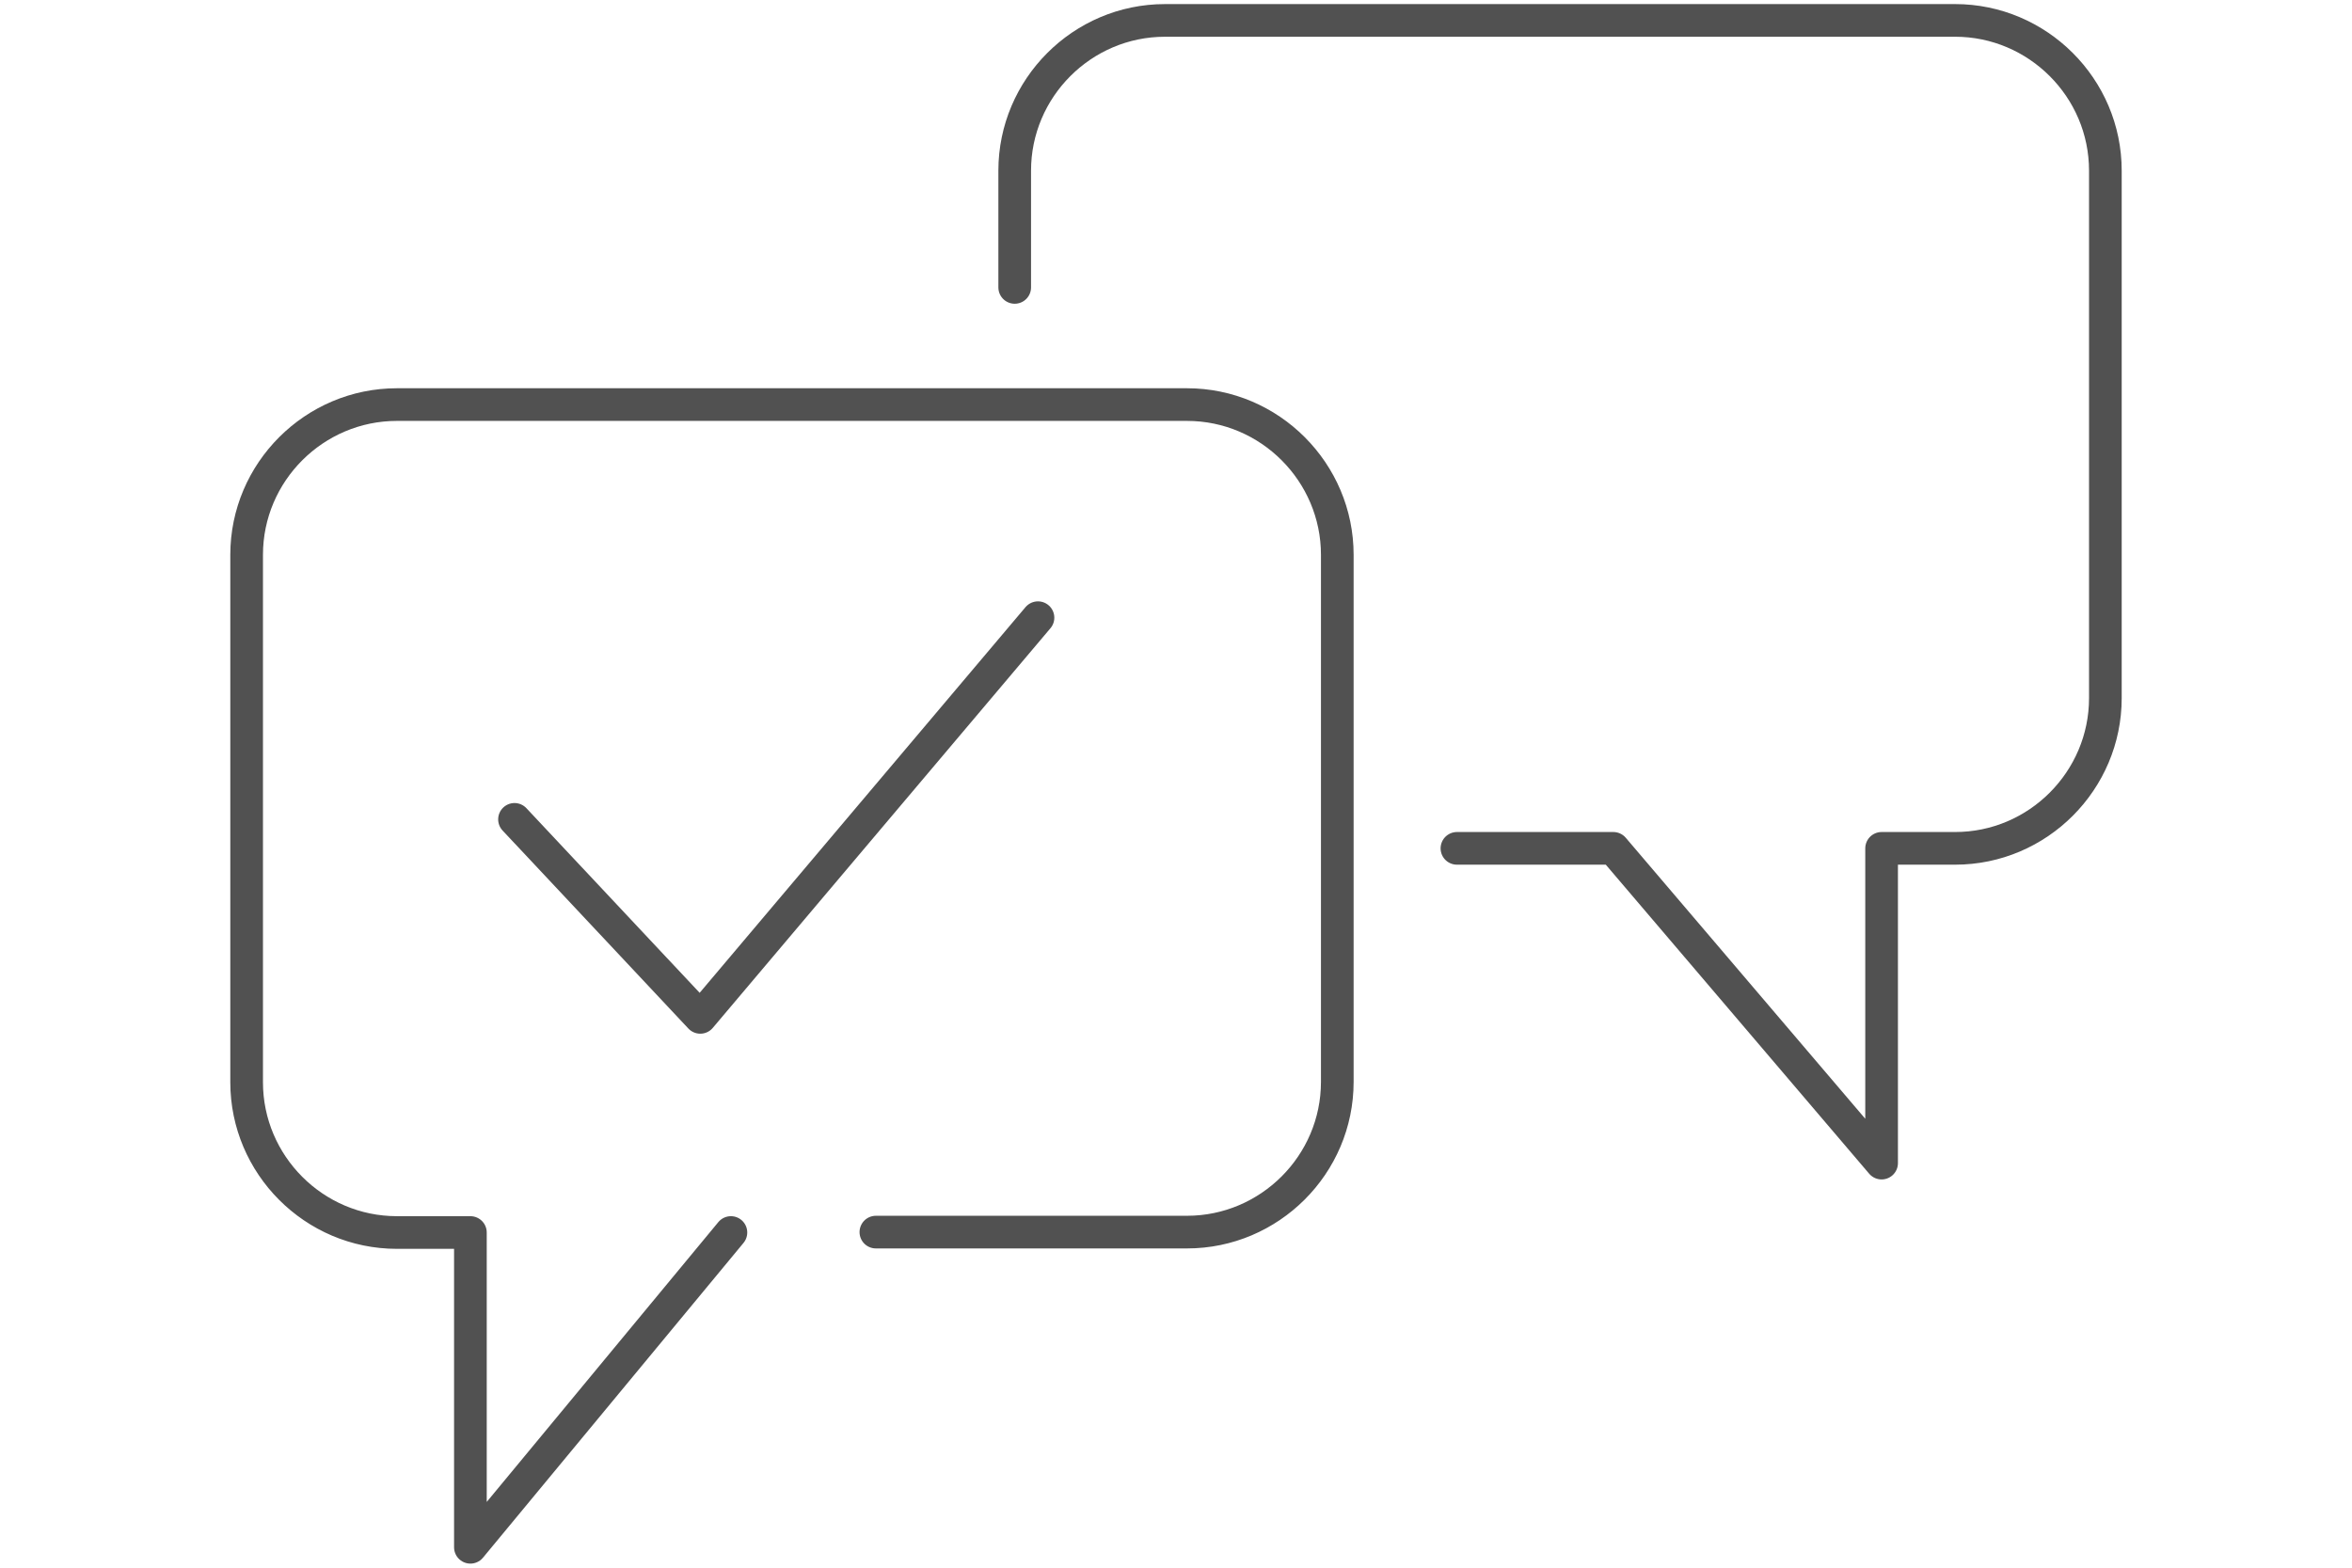
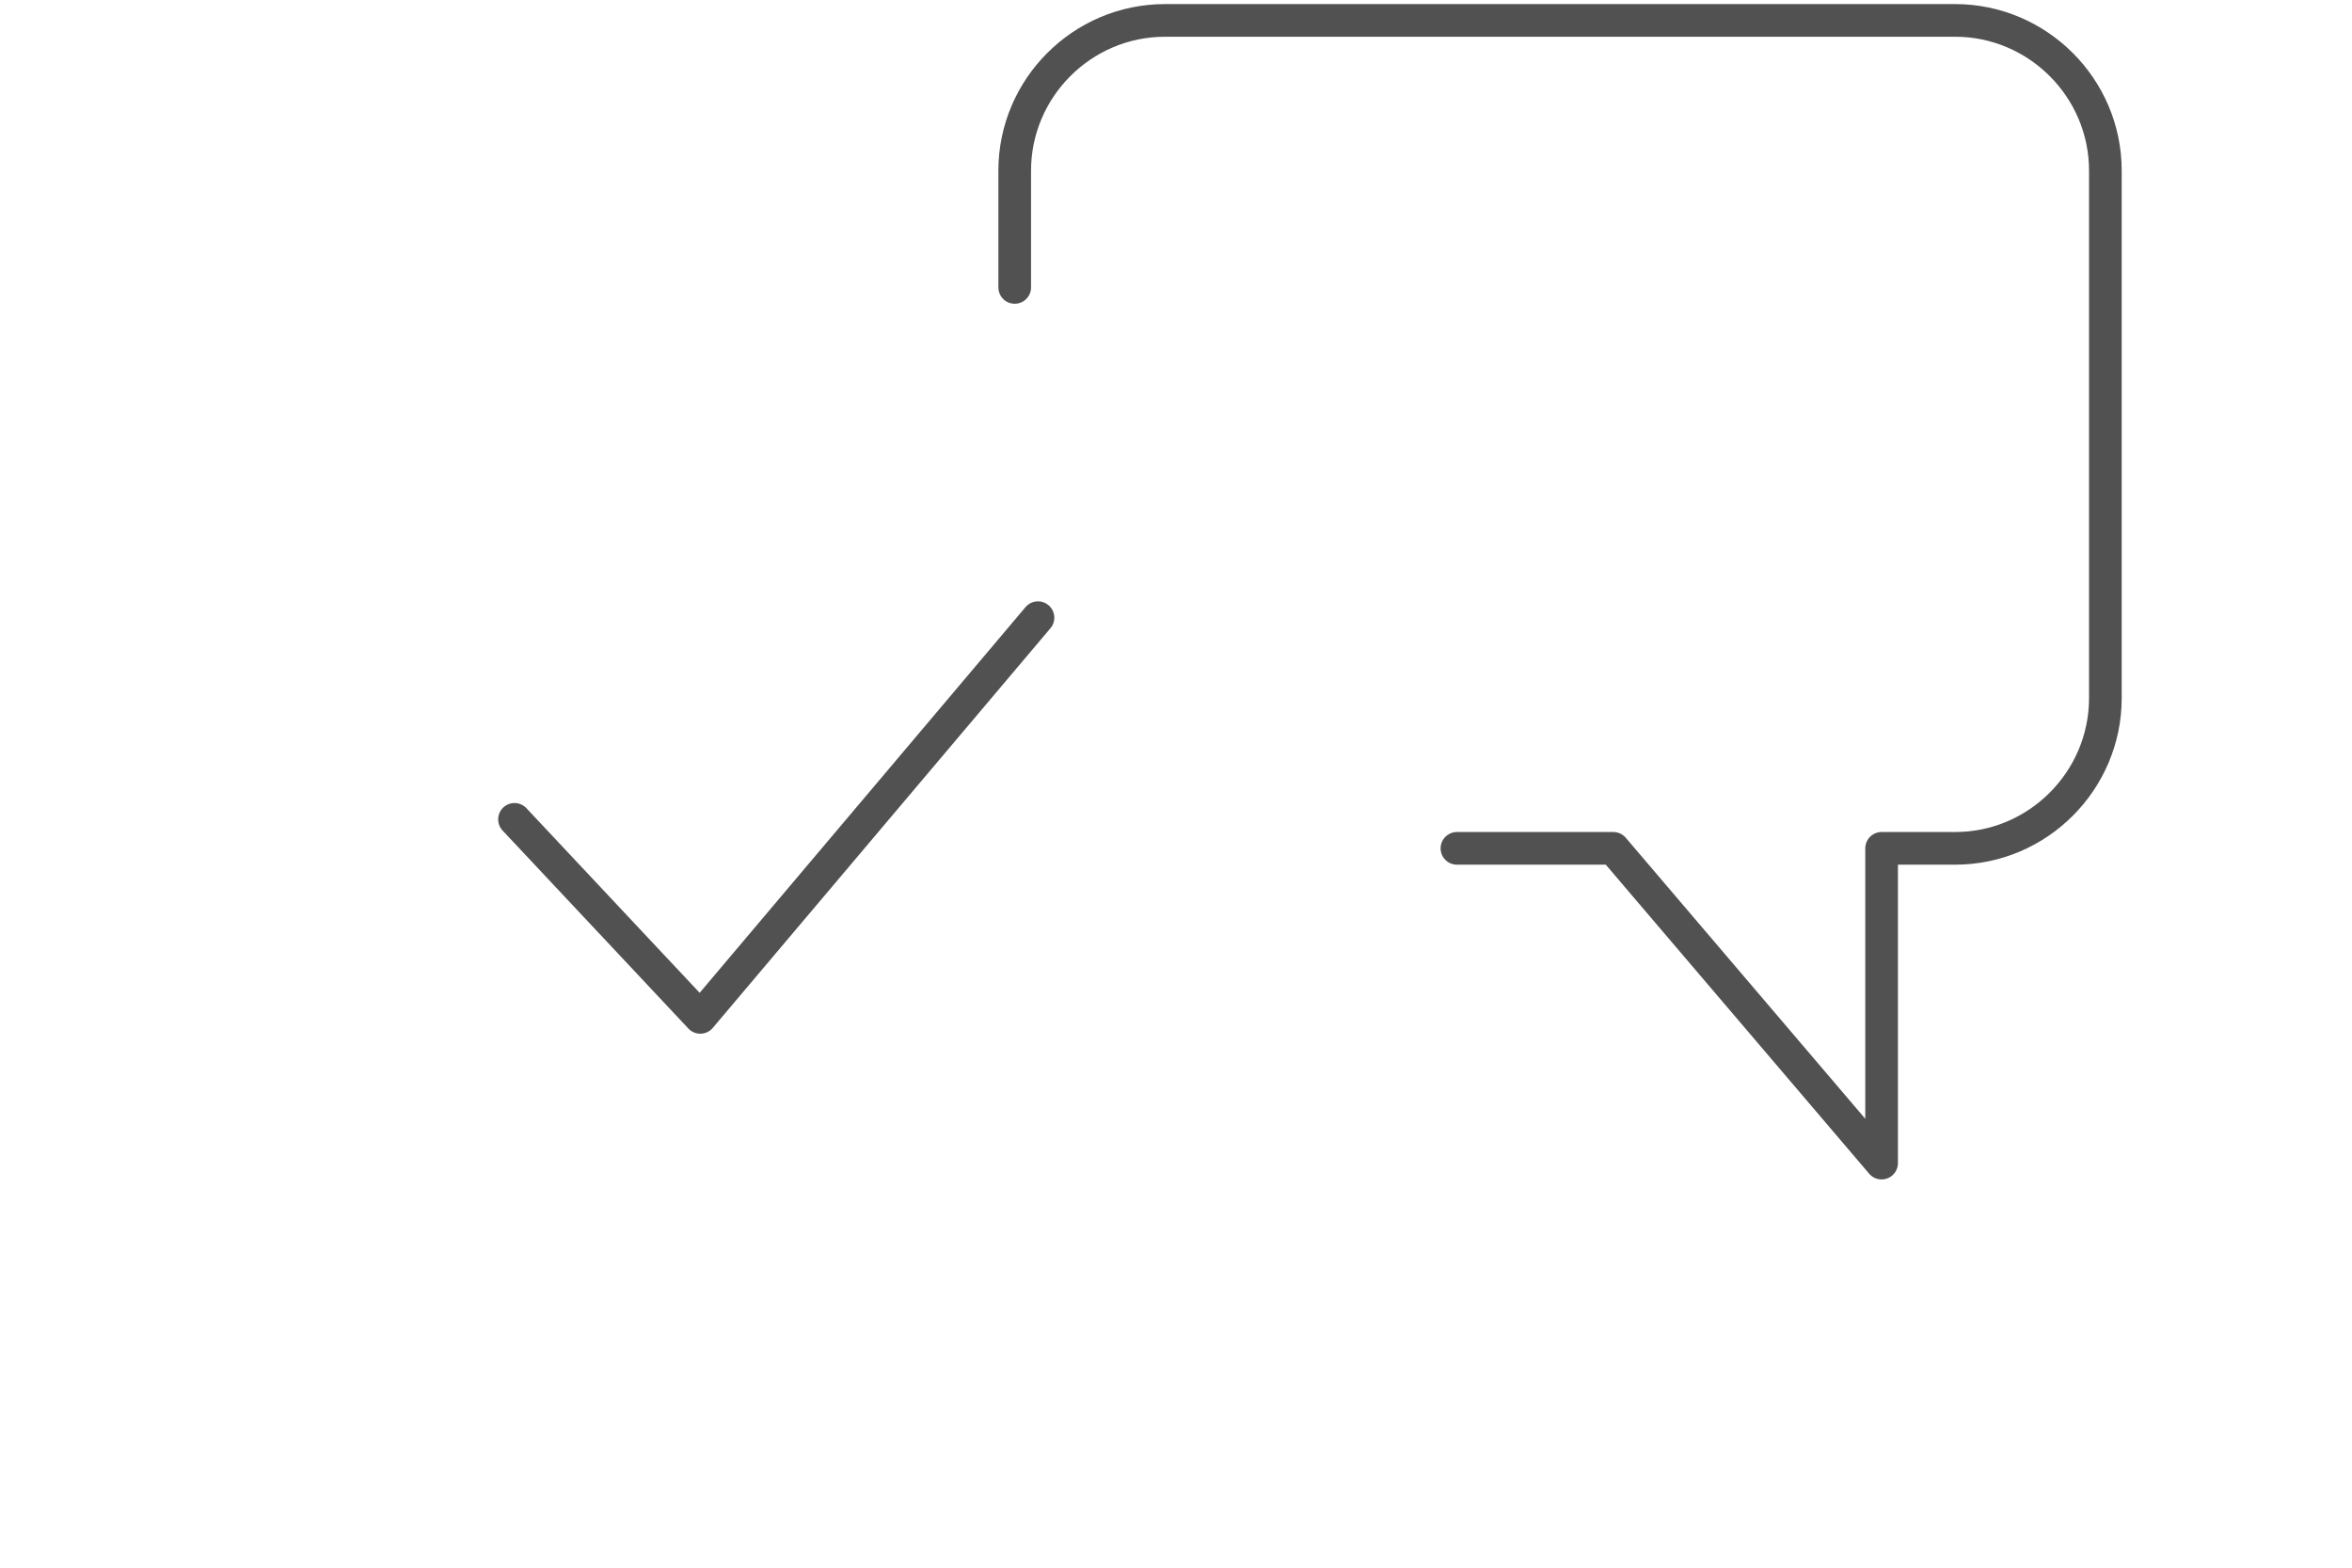
<svg xmlns="http://www.w3.org/2000/svg" version="1.1" id="Ebene_1" x="0px" y="0px" viewBox="0 0 576 384" style="enable-background:new 0 0 576 384;" xml:space="preserve">
  <style type="text/css">
	.st0{fill:none;stroke:#515151;stroke-width:8;stroke-linecap:round;stroke-linejoin:round;stroke-miterlimit:20;}
</style>
  <g>
    <polyline class="st0" points="126,200.7 171.5,249.2 254.2,151.3  " />
    <g>
      <path class="st0" d="M356.8,207.8h38.3l65.7,77.1l0-77.1h18c20.3,0,36.8-16.6,36.8-36.8V41.8c0-20.3-16.6-36.8-36.8-36.8H285.3    c-20.3,0-36.8,16.6-36.8,36.8v28.6" />
-       <path class="st0" d="M179,301.9L115.2,379l0-77.1h-18c-20.3,0-36.8-16.6-36.8-36.8V135.9c0-20.3,16.6-36.8,36.8-36.8h193.5    c20.3,0,36.8,16.6,36.8,36.8V265c0,20.3-16.6,36.8-36.8,36.8h-76.2" />
    </g>
  </g>
</svg>